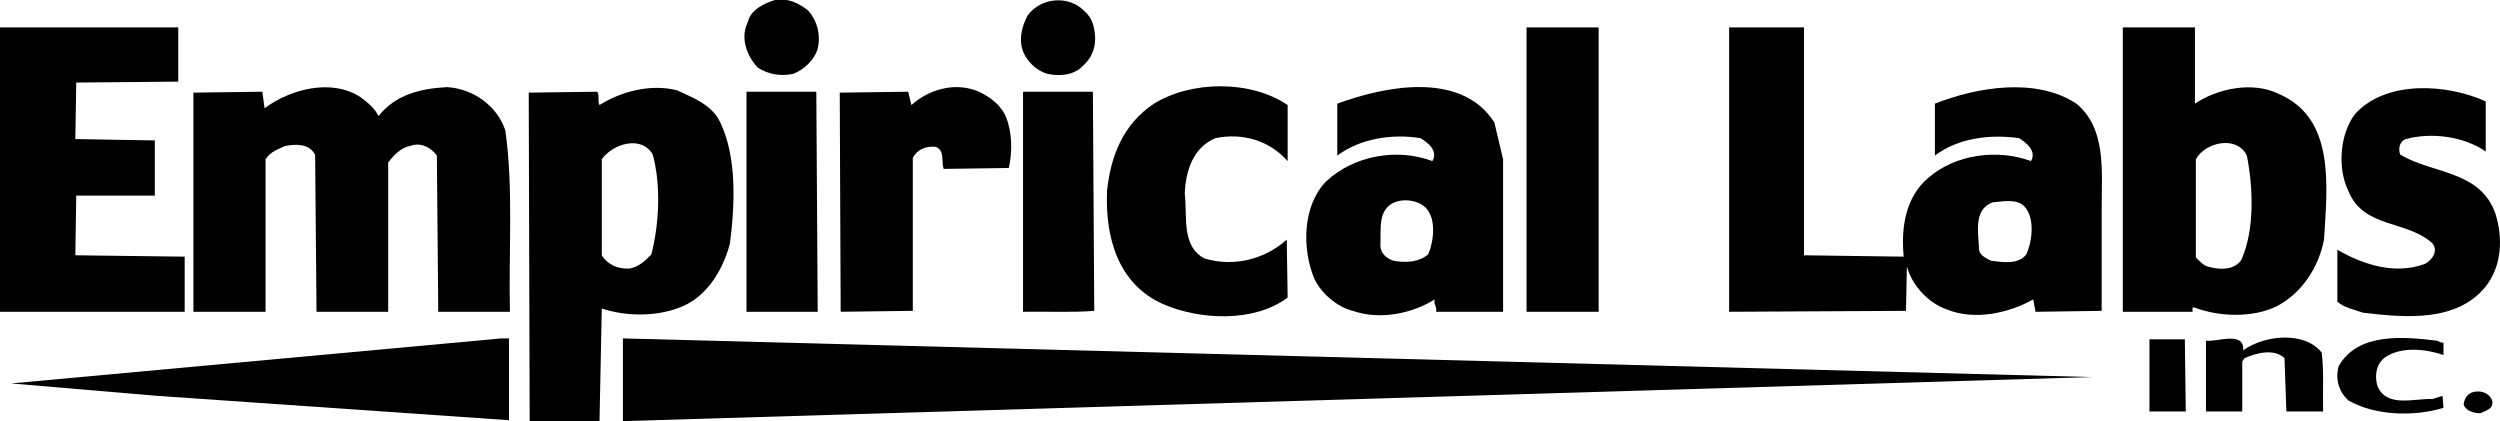
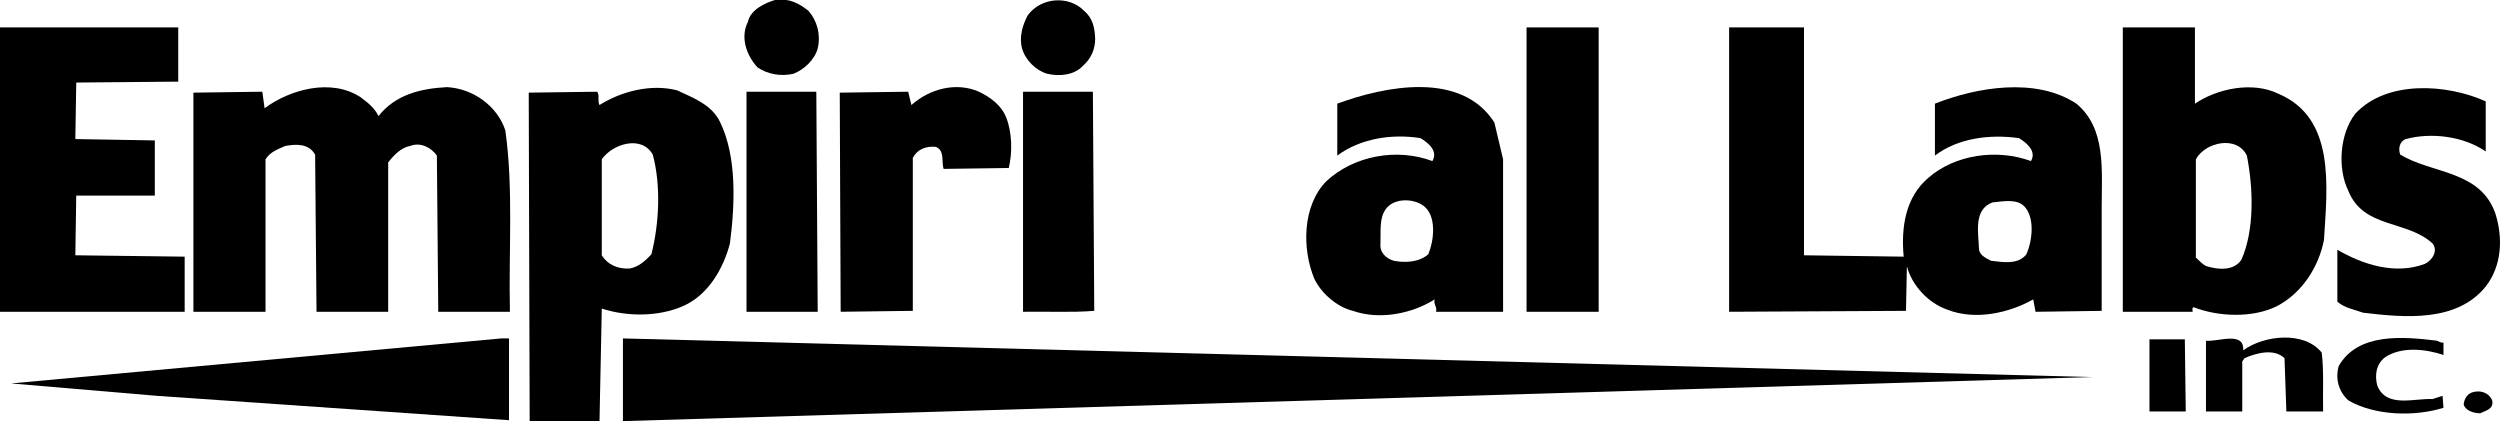
<svg xmlns="http://www.w3.org/2000/svg" xml:space="preserve" viewBox="0 0 304.11 51.226" height="51.226px" width="304.11px" y="0px" x="0px" id="Layer_1" version="1.1">
  <path d="M98.351,1.322c1.064,1.229,1.509,2.905,1.117,4.585c-0.391,1.395-1.676,2.569-2.963,3.073  c-1.564,0.336-3.126,0.055-4.357-0.783c-1.341-1.454-2.124-3.633-1.173-5.532c0.334-1.51,2.066-2.292,3.353-2.683  C96.005-0.239,97.233,0.43,98.351,1.322" />
  <path d="M131.879,1.322c1.063,0.896,1.287,2.07,1.342,3.355c0,1.341-0.503,2.459-1.51,3.352c-1.063,1.118-2.795,1.287-4.304,0.95  c-1.396-0.393-2.682-1.678-3.073-3.073c-0.391-1.397,0.058-2.851,0.673-4.025C126.625-0.354,130.036-0.577,131.879,1.322" />
  <polygon points="21.682,9.93 9.275,10.042 9.164,16.916 18.832,17.082 18.832,23.79 9.275,23.79 9.164,31.054 22.464,31.22   22.464,37.926 0,37.926 0,3.334 21.682,3.334" />
  <rect height="34.591" width="8.772" y="3.335" x="185.695" />
-   <path d="M156.635,12.779v6.818c-2.236-2.516-5.475-3.465-8.772-2.795c-2.739,1.119-3.631,4.024-3.745,6.706  c0.335,2.851-0.446,6.427,2.402,7.936c3.578,1.061,7.32,0.111,10.004-2.293l0.111,7.043c-4.079,3.074-10.73,2.738-15.197,0.782  c-5.479-2.459-7.043-8.215-6.765-13.859c0.449-4.078,1.902-7.993,5.701-10.505C144.899,9.814,152.109,9.706,156.635,12.779" />
  <path d="M46.046,14.119c2.067-2.625,5.14-3.351,8.325-3.52c3.129,0.169,6.092,2.235,7.097,5.254  c1.005,7.04,0.391,14.696,0.56,22.072h-8.717l-0.168-19.001c-0.671-0.948-1.957-1.674-3.241-1.172  c-1.061,0.169-2.013,1.117-2.682,2.012v18.161h-8.718l-0.169-19.111c-0.781-1.398-2.346-1.284-3.63-1.062  c-0.839,0.39-1.789,0.671-2.403,1.622v18.551h-8.773V11.27l8.383-0.114l0.276,2.014c3.075-2.292,8.105-3.688,11.681-1.342  C44.76,12.498,45.542,13.112,46.046,14.119" />
  <path d="M122.436,14.4c0.673,1.732,0.727,4.134,0.278,6.035l-7.934,0.11c-0.279-0.895,0.168-2.233-0.95-2.683  c-1.176-0.109-2.236,0.28-2.793,1.342v18.608l-8.775,0.112l-0.111-26.655l8.325-0.112l0.392,1.621  c2.181-1.956,5.423-2.849,8.215-1.621C120.481,11.829,121.877,12.835,122.436,14.4" />
  <path d="M302.374,12.331v6.093c-2.682-1.846-6.594-2.348-9.721-1.51c-0.783,0.281-0.95,1.229-0.671,1.9  c3.911,2.348,9.721,1.899,11.564,7.153c0.952,3.018,0.783,6.369-1.173,8.885c-3.52,4.357-9.779,3.799-14.92,3.185  c-1.061-0.391-2.235-0.559-3.128-1.341V30.38c3.073,1.79,6.985,3.073,10.617,1.733c0.95-0.448,1.676-1.621,0.95-2.513  c-3.13-2.853-8.383-1.788-10.228-6.374c-1.34-2.736-1.062-6.927,0.838-9.386C290.304,9.704,297.68,10.208,302.374,12.331" />
  <polygon points="99.468,37.925 90.807,37.925 90.807,11.158 99.3,11.158" />
  <path d="M133.109,37.813c-2.795,0.224-5.756,0.057-8.663,0.113V11.158h8.497L133.109,37.813" />
  <path d="M87.62,14.903c-1.003-2.18-3.352-3.018-5.251-3.913c-3.242-0.838-6.875,0.167-9.443,1.788  c-0.281-0.502,0.054-1.173-0.281-1.621l-8.328,0.112l0.114,39.956h8.495l0.278-13.691c3.072,1.006,6.875,1.006,9.836-0.28  c3.129-1.34,4.973-4.638,5.755-7.653C89.41,24.792,89.634,19.095,87.62,14.903 M79.238,30.941c-0.78,0.836-1.621,1.563-2.681,1.729  c-1.4,0.057-2.626-0.445-3.354-1.616v-11.68c1.34-1.901,4.862-2.966,6.205-0.561C80.414,22.556,80.189,27.196,79.238,30.941" />
  <path d="M277.228,11.439c-3.241-1.623-7.601-0.616-10.227,1.172V3.334h-8.774v34.591h8.495c0-0.168-0.113-0.447,0.112-0.558  c3.018,1.173,7.152,1.342,10.115-0.112c3.127-1.622,5.141-4.862,5.753-8.103C283.094,22.67,284.101,14.4,277.228,11.439   M272.647,31.61c-0.951,1.398-2.905,1.175-4.191,0.783c-0.504-0.169-0.896-0.671-1.341-1.062V19.376  c1.116-2.071,4.973-2.968,6.202-0.452C274.101,22.893,274.267,27.978,272.647,31.61" />
  <path d="M181.782,14.903c-4.023-6.317-13.355-4.417-19.11-2.293v6.314c2.792-2.065,6.593-2.681,10.114-2.121  c0.95,0.558,2.18,1.564,1.455,2.792c-4.306-1.619-9.559-0.671-12.911,2.46c-2.907,2.962-2.963,8.213-1.453,11.847  c0.839,1.786,2.795,3.466,4.693,3.911c3.354,1.174,7.322,0.281,9.948-1.396c-0.169,0.613,0.337,0.951,0.168,1.509h8.155V19.375  L181.782,14.903 M173.736,30.941c-1.118,0.95-2.737,1.061-4.19,0.779c-0.952-0.276-1.735-1.004-1.621-2.119  c0.057-1.511-0.171-3.075,0.669-4.192c1.062-1.454,3.747-1.286,4.863-0.112C174.74,26.636,174.405,29.375,173.736,30.941" />
  <path d="M252.583,12.61c-4.917-3.242-12.127-2.009-17.211,0v6.314c2.793-2.121,6.65-2.624,10.227-2.121  c0.894,0.558,2.18,1.564,1.454,2.792c-4.08-1.509-9.225-0.836-12.52,2.069c-2.735,2.346-3.298,5.98-2.961,9.556l-12.127-0.166V3.335  h-9.108v34.59l21.516-0.112l0.109-5.42c0.617,2.347,2.626,4.471,4.862,5.253c3.467,1.397,7.655,0.391,10.504-1.229l0.283,1.509  l8.046-0.112V25.296C255.658,20.66,256.216,15.627,252.583,12.61 M246.493,30.941c-1.006,1.284-2.849,0.95-4.303,0.779  c-0.502-0.276-1.34-0.612-1.452-1.34c-0.057-2.013-0.728-4.862,1.621-5.755c1.229-0.111,2.963-0.503,3.911,0.501  C247.556,26.526,247.221,29.32,246.493,30.941" />
  <path d="M297.235,41.67v1.509c-2.182-0.728-5.087-1.062-7.098,0.278c-1.116,0.839-1.287,2.236-0.949,3.466  c1.118,2.736,4.469,1.509,6.705,1.619l1.228-0.39l0.114,1.452c-3.578,1.119-8.385,0.95-11.569-0.896  c-1.173-1.062-1.619-2.626-1.173-4.188c2.347-4.082,7.825-3.577,11.958-3.075C296.73,41.555,296.897,41.724,297.235,41.67" />
  <polygon points="61.917,51.115 19.108,48.153 1.341,46.642 60.967,41.167 61.917,41.167" />
  <polygon points="254.595,45.861 75.775,51.226 75.775,41.166 254.206,45.861" />
  <path d="M282.426,42.898c0.276,2.292,0.111,4.751,0.166,7.155h-4.47l-0.225-6.484c-1.284-1.228-3.463-0.615-4.862,0l-0.278,0.392  v6.093h-4.413v-8.607c1.396,0.168,4.691-1.228,4.525,1.173C275.384,40.776,280.302,40.218,282.426,42.898" />
  <polygon points="265.884,50.051 261.469,50.051 261.469,41.281 265.772,41.281" />
  <path d="M303.158,48.709c0.223,1.064-0.784,1.229-1.455,1.562c-0.836,0-1.785-0.334-2.011-1.057  c0.058-0.616,0.335-1.177,0.952-1.456C301.536,47.425,302.711,47.648,303.158,48.709" />
</svg>